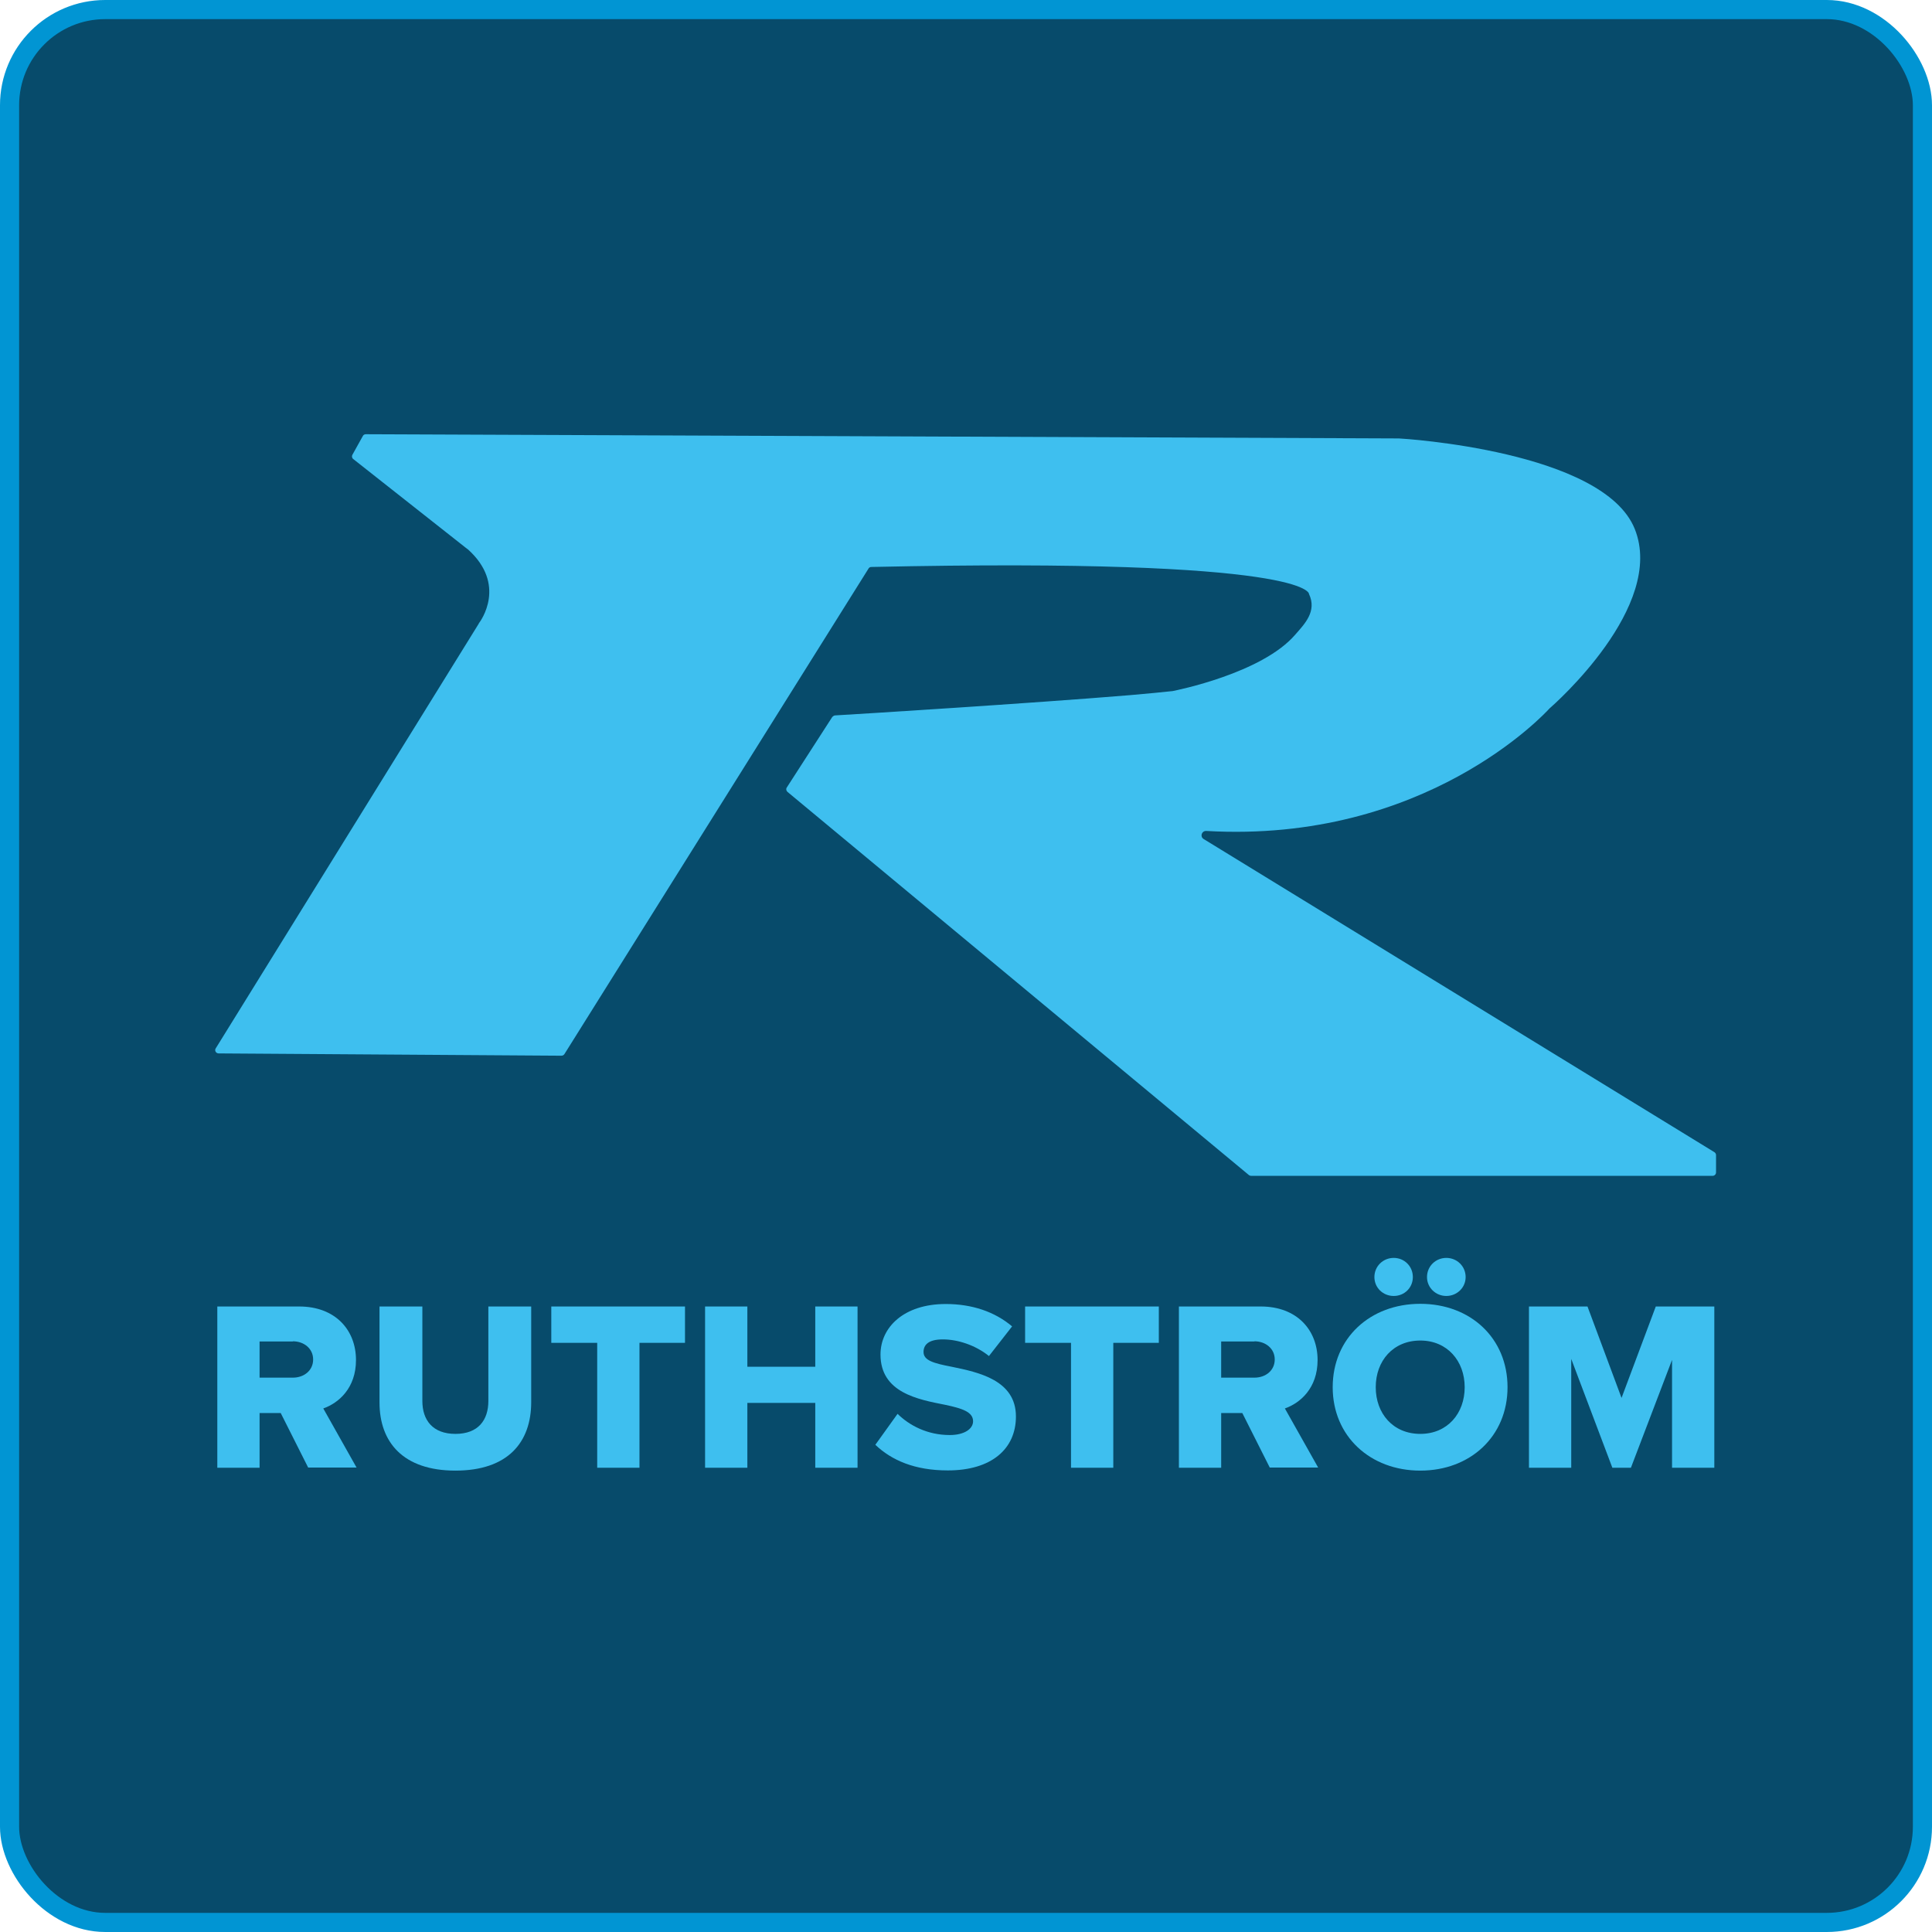
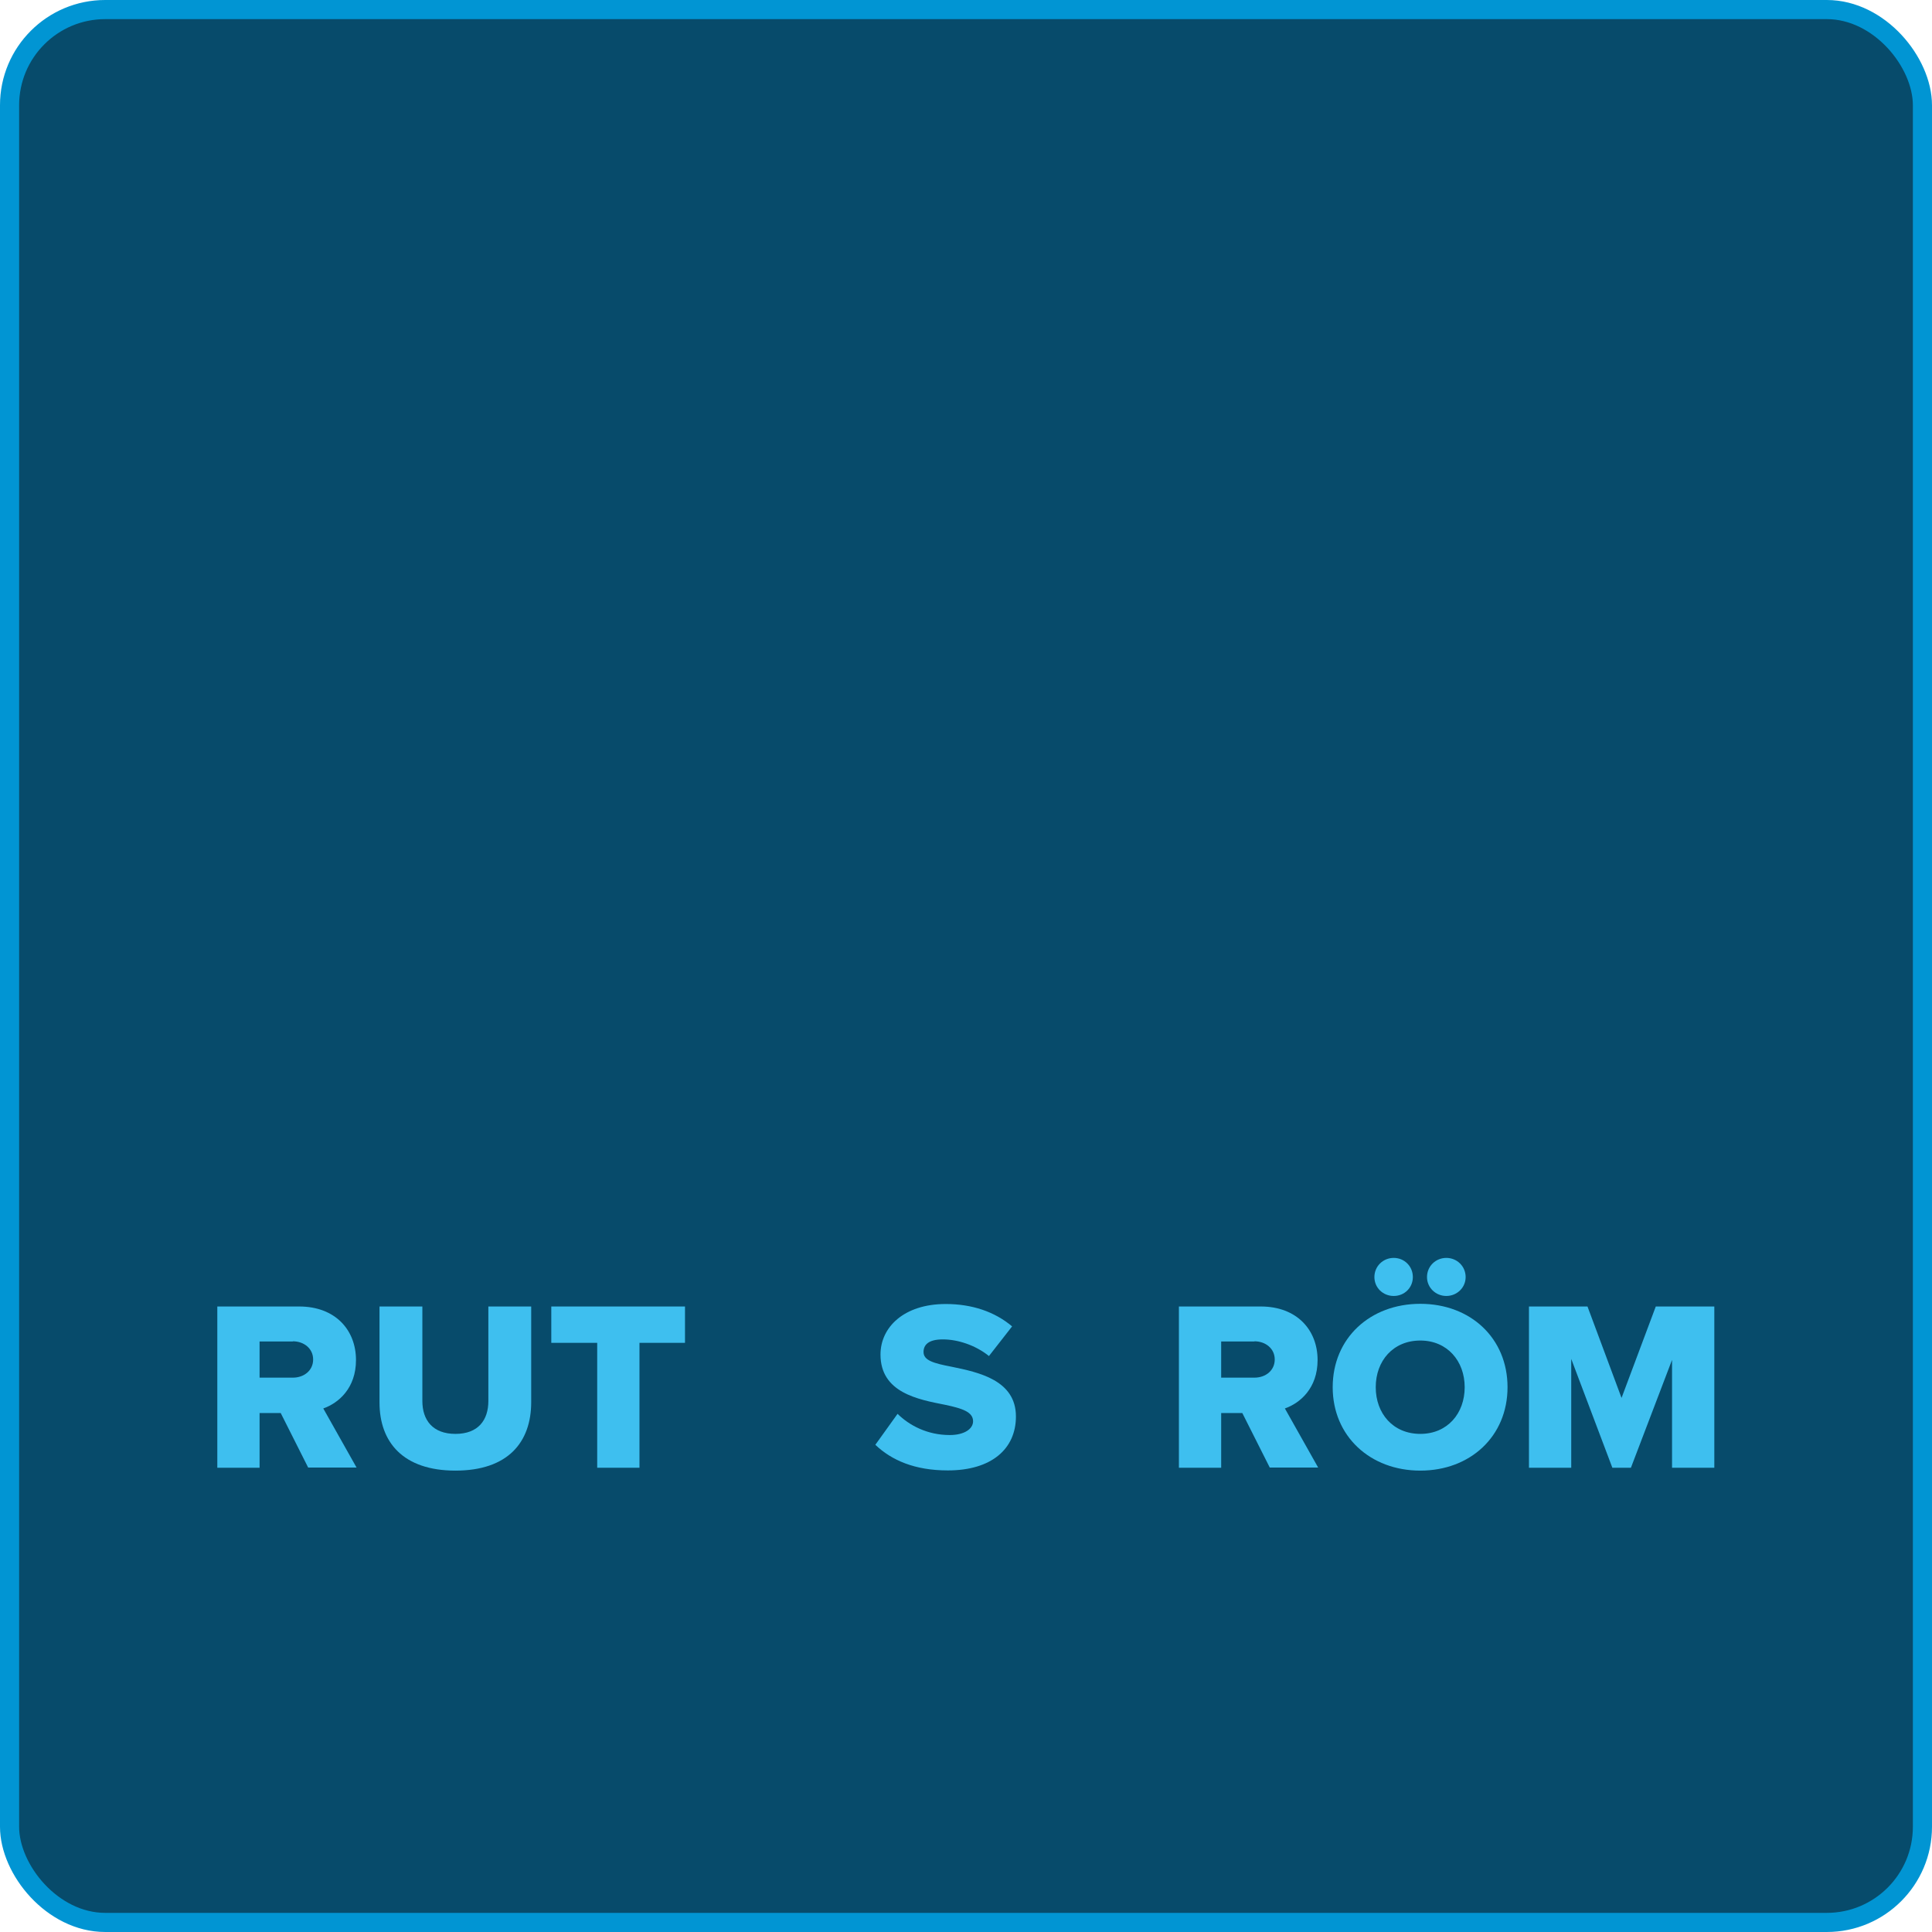
<svg xmlns="http://www.w3.org/2000/svg" id="Layer_2" data-name="Layer 2" viewBox="0 0 101 101">
  <defs>
    <style>
      .cls-1 {
        fill: #3ebfef;
      }

      .cls-2 {
        fill: #074b6b;
        stroke: #0195d3;
        stroke-miterlimit: 10;
      }
    </style>
  </defs>
  <g id="Layer_1" data-name="Layer 1">
    <g>
      <rect class="cls-2" x=".5" y=".5" width="100" height="100" rx="5" ry="5" />
      <g>
        <path class="cls-1" d="M14.7,73.87h-1.13v2.86h-2.21v-8.43h4.28c1.9,0,2.97,1.24,2.97,2.8,0,1.47-.91,2.25-1.71,2.53l1.74,3.09h-2.53l-1.44-2.86ZM15.31,70.13h-1.74v1.89h1.74c.58,0,1.06-.37,1.06-.95s-.49-.95-1.06-.95Z" />
        <path class="cls-1" d="M19.84,68.3h2.24v4.94c0,1,.54,1.72,1.73,1.72s1.72-.72,1.72-1.72v-4.94h2.24v5c0,2.1-1.22,3.58-3.96,3.58s-3.97-1.49-3.97-3.56v-5.02Z" />
        <path class="cls-1" d="M31.22,70.2h-2.4v-1.9h6.99v1.9h-2.38v6.53h-2.21v-6.53Z" />
-         <path class="cls-1" d="M42.62,73.34h-3.55v3.39h-2.21v-8.43h2.21v3.15h3.55v-3.15h2.21v8.43h-2.21v-3.39Z" />
        <path class="cls-1" d="M46.92,73.91c.62.61,1.56,1.11,2.73,1.11.76,0,1.22-.32,1.22-.72,0-.48-.55-.67-1.46-.86-1.41-.28-3.38-.63-3.38-2.63,0-1.42,1.22-2.64,3.41-2.64,1.37,0,2.56.4,3.47,1.17l-1.21,1.55c-.72-.58-1.65-.87-2.41-.87s-1.01.29-1.01.66c0,.44.53.59,1.47.77,1.41.29,3.36.7,3.36,2.6,0,1.69-1.27,2.82-3.56,2.82-1.73,0-2.94-.53-3.79-1.34l1.17-1.63Z" />
-         <path class="cls-1" d="M55.99,70.2h-2.4v-1.9h6.99v1.9h-2.38v6.53h-2.21v-6.53Z" />
        <path class="cls-1" d="M64.97,73.87h-1.13v2.86h-2.21v-8.43h4.28c1.9,0,2.97,1.24,2.97,2.8,0,1.47-.91,2.25-1.71,2.53l1.74,3.09h-2.53l-1.44-2.86ZM65.58,70.13h-1.74v1.89h1.74c.58,0,1.06-.37,1.06-.95s-.49-.95-1.06-.95Z" />
        <path class="cls-1" d="M74.25,68.16c2.62,0,4.56,1.79,4.56,4.36s-1.95,4.36-4.56,4.36-4.58-1.79-4.58-4.36,1.96-4.36,4.58-4.36ZM71.85,66.76c0-.56.45-1,1.01-1s1,.44,1,1-.44.99-1,.99-1.01-.43-1.01-.99ZM74.25,70.08c-1.42,0-2.33,1.06-2.33,2.44s.91,2.44,2.33,2.44,2.32-1.07,2.32-2.44-.91-2.44-2.32-2.44ZM74.6,66.76c0-.56.45-1,1.01-1s1.01.44,1.01,1-.46.99-1.01.99-1.01-.43-1.01-.99Z" />
        <path class="cls-1" d="M87.43,71.04l-2.17,5.69h-.97l-2.15-5.69v5.69h-2.21v-8.43h3.06l1.78,4.78,1.79-4.78h3.06v8.43h-2.21v-5.69Z" />
      </g>
-       <path class="cls-1" d="M11.3,54.77l13.73-22.17s0,0,0-.01c.09-.11,1.5-2.03-.59-3.89,0,0,0,0-.01,0l-5.96-4.7c-.07-.05-.09-.15-.05-.22l.55-.99c.03-.06.09-.09.16-.09l54,.22s0,0,0,0c.24.01,10.69.65,12.33,4.73,1.63,4.05-4.24,9.2-4.46,9.39,0,0,0,0-.01.01-.21.23-6.48,7.05-17.93,6.39-.24-.01-.34.29-.14.42l26.7,16.37c.05.03.09.09.09.15v.91c0,.1-.08.18-.18.18h-24.13s-.08-.01-.11-.04l-24.12-20.03c-.07-.06-.09-.16-.04-.23l2.38-3.69s.08-.08.14-.08c1.07-.06,10.24-.63,15.43-1.06.9-.08,1.66-.15,2.2-.21,0,0,0,0,.01,0,.2-.04,4.68-.93,6.42-2.95.49-.56,1.15-1.22.72-2.13,0,0,.16-1.91-22.88-1.41-.06,0-.12.03-.15.09l-15.89,25.37c-.03.05-.09.09-.16.09l-17.92-.12c-.14,0-.23-.15-.15-.27Z" />
    </g>
  </g>
</svg>